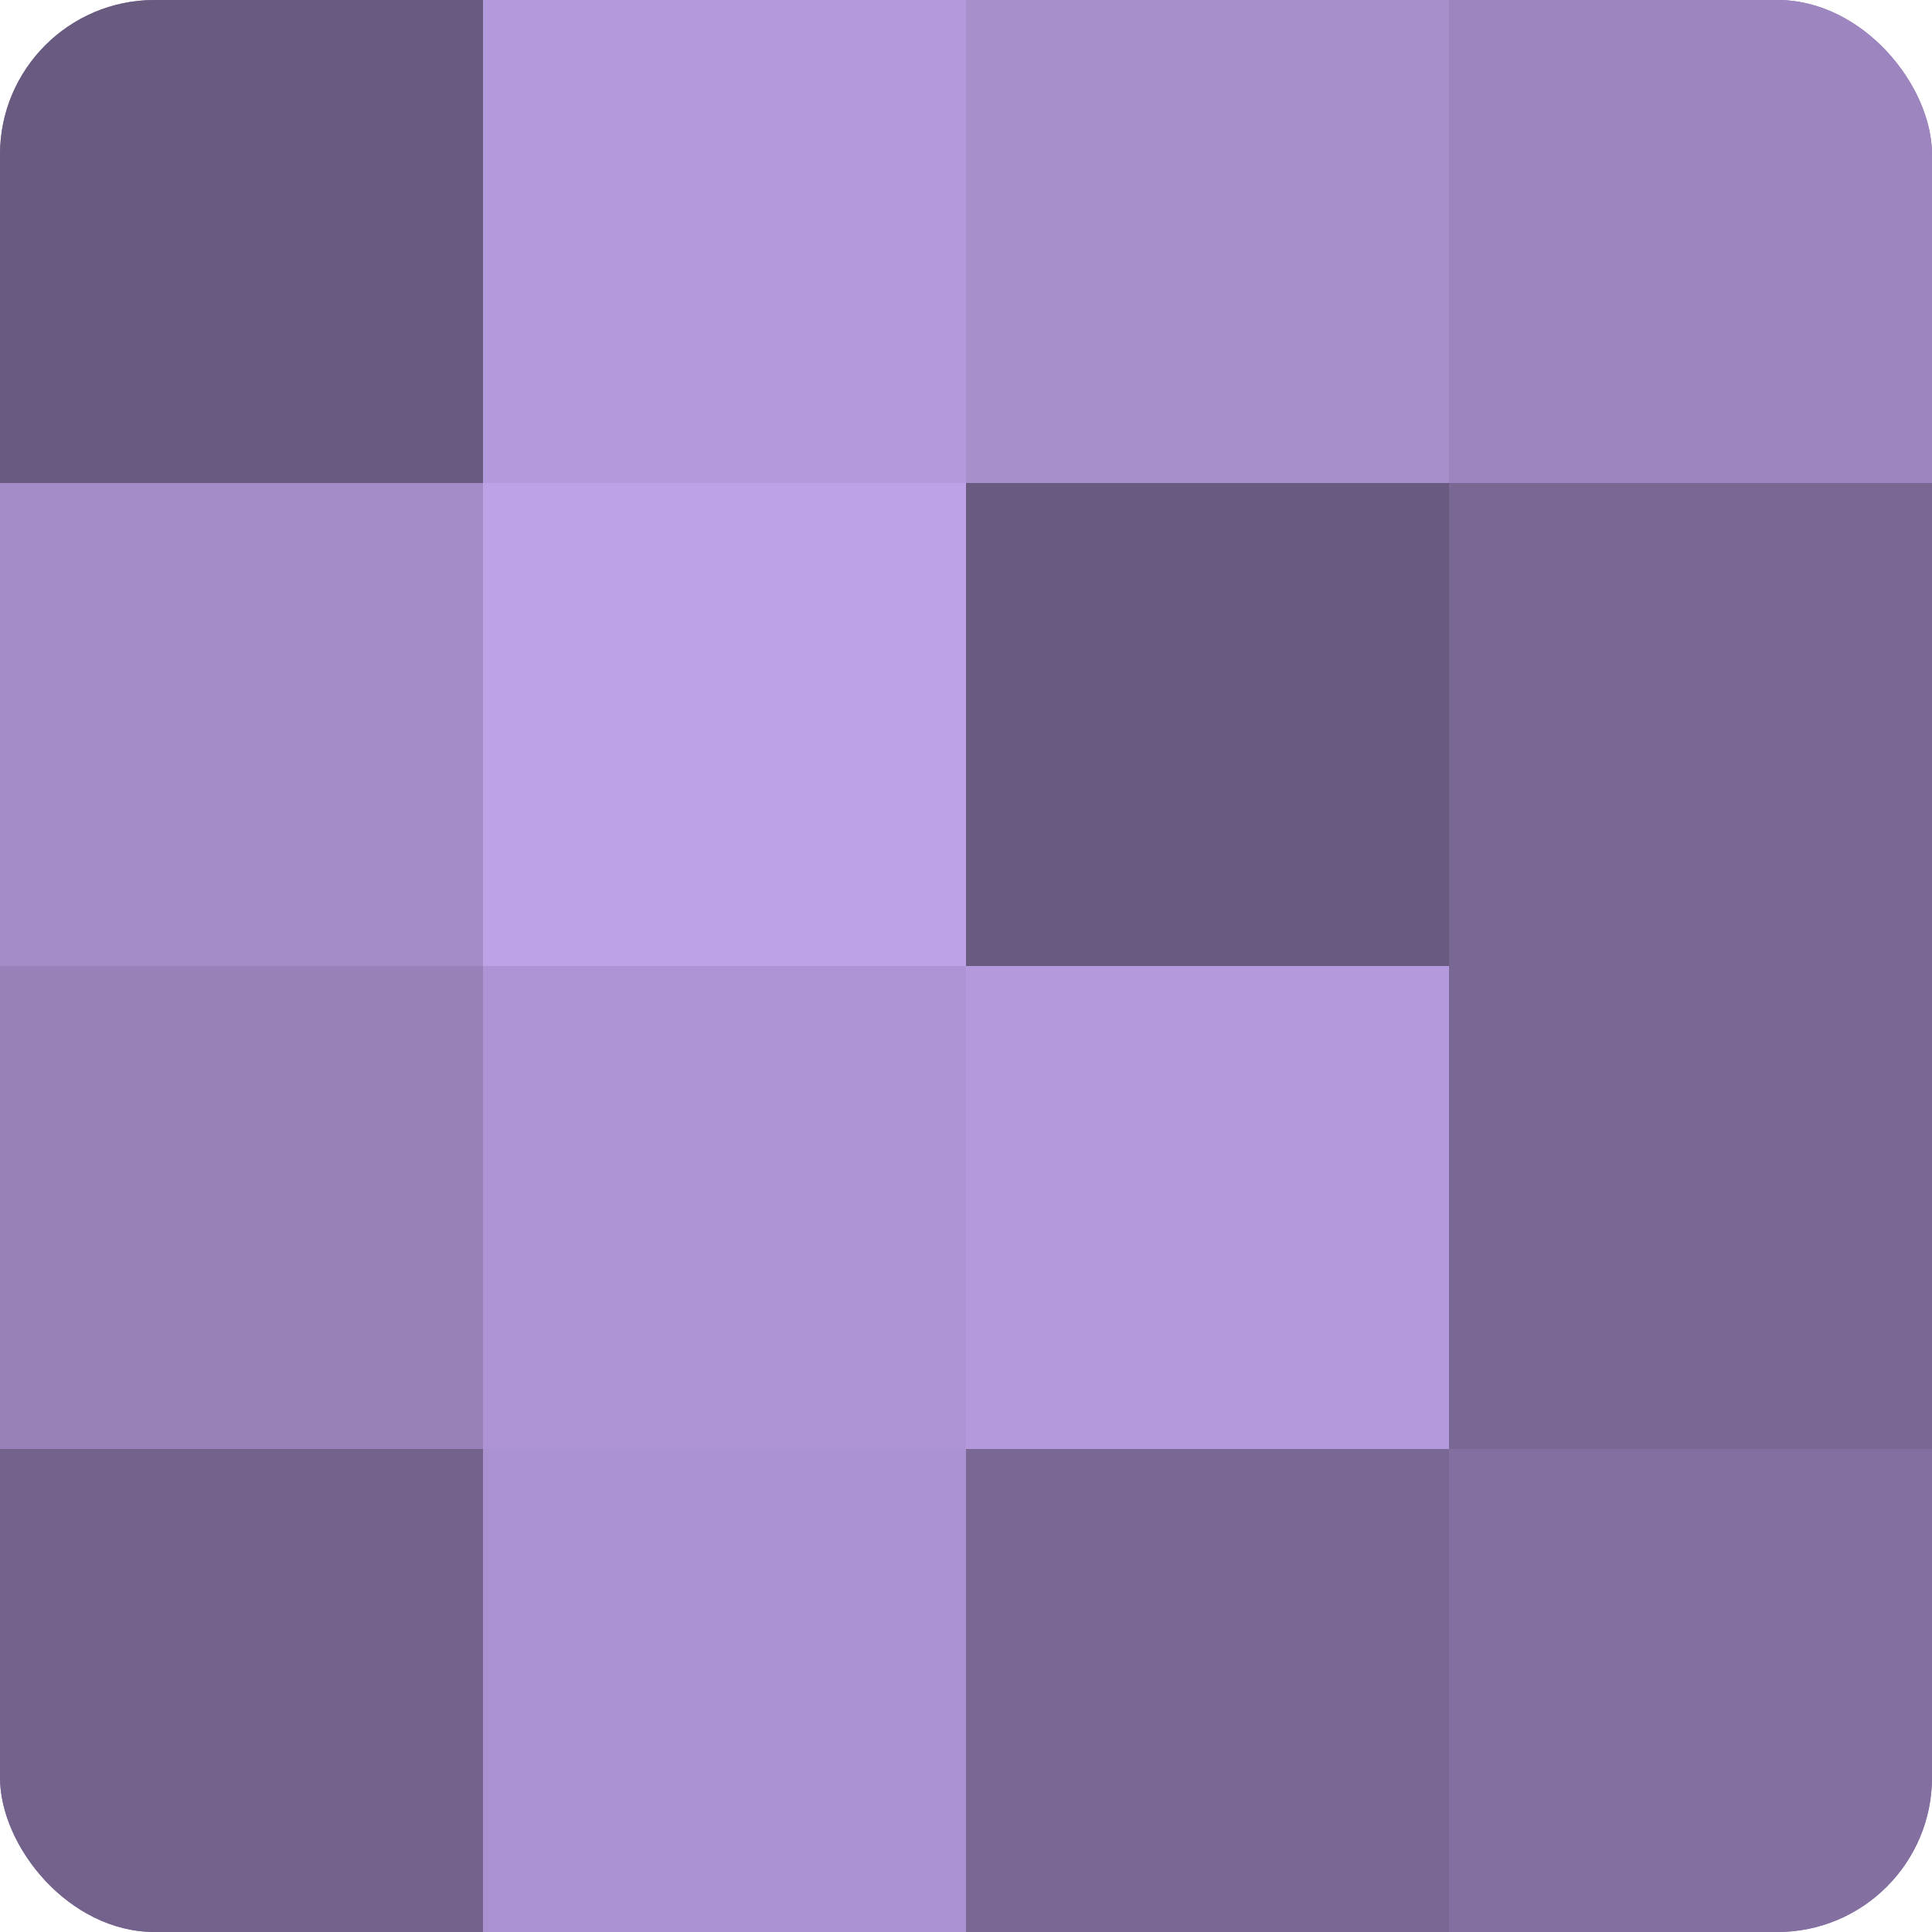
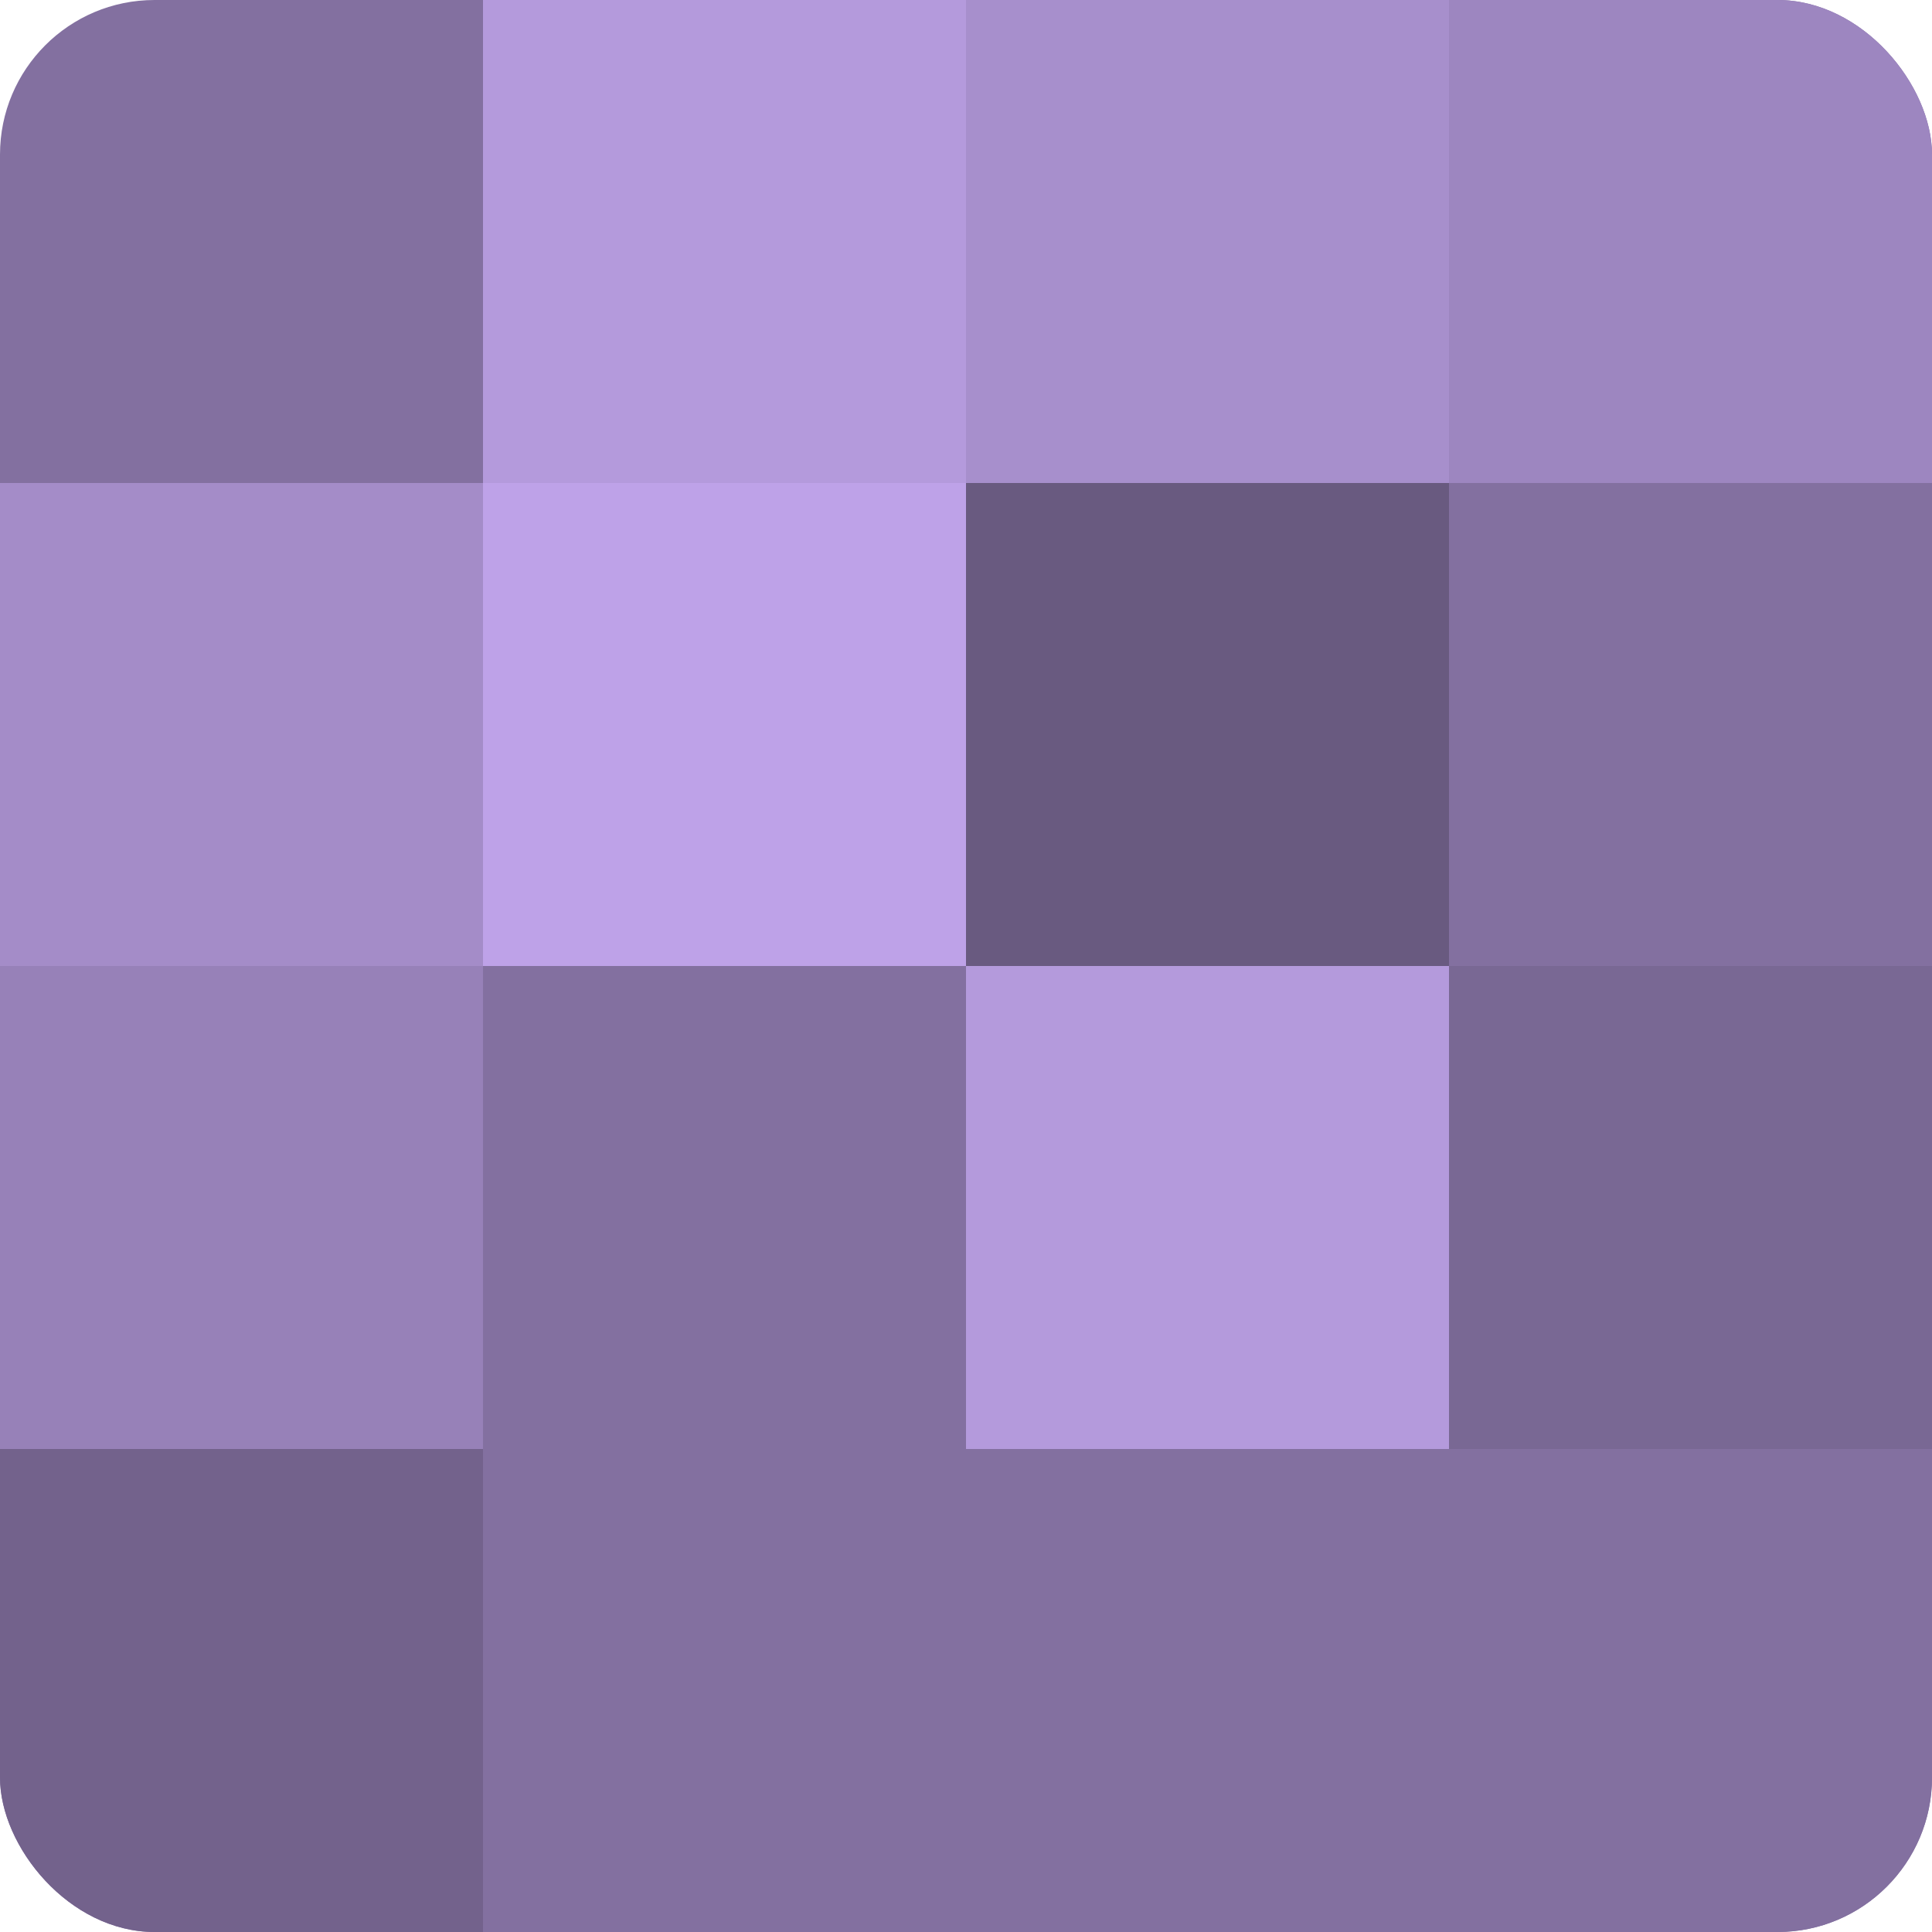
<svg xmlns="http://www.w3.org/2000/svg" width="60" height="60" viewBox="0 0 100 100" preserveAspectRatio="xMidYMid meet">
  <defs>
    <clipPath id="c" width="100" height="100">
      <rect width="100" height="100" rx="8" ry="8" />
    </clipPath>
  </defs>
  <g clip-path="url(#c)">
    <rect width="100" height="100" fill="#8370a0" />
-     <rect width="25" height="25" fill="#695a80" />
    <rect y="25" width="25" height="25" fill="#a48cc8" />
    <rect y="50" width="25" height="25" fill="#9781b8" />
    <rect y="75" width="25" height="25" fill="#73628c" />
    <rect x="25" width="25" height="25" fill="#b49adc" />
    <rect x="25" y="25" width="25" height="25" fill="#bea2e8" />
-     <rect x="25" y="50" width="25" height="25" fill="#ae94d4" />
-     <rect x="25" y="75" width="25" height="25" fill="#aa92d0" />
    <rect x="50" width="25" height="25" fill="#a78fcc" />
    <rect x="50" y="25" width="25" height="25" fill="#695a80" />
    <rect x="50" y="50" width="25" height="25" fill="#b49adc" />
-     <rect x="50" y="75" width="25" height="25" fill="#796894" />
    <rect x="75" width="25" height="25" fill="#9d86c0" />
-     <rect x="75" y="25" width="25" height="25" fill="#796894" />
    <rect x="75" y="50" width="25" height="25" fill="#796894" />
    <rect x="75" y="75" width="25" height="25" fill="#8370a0" />
  </g>
</svg>